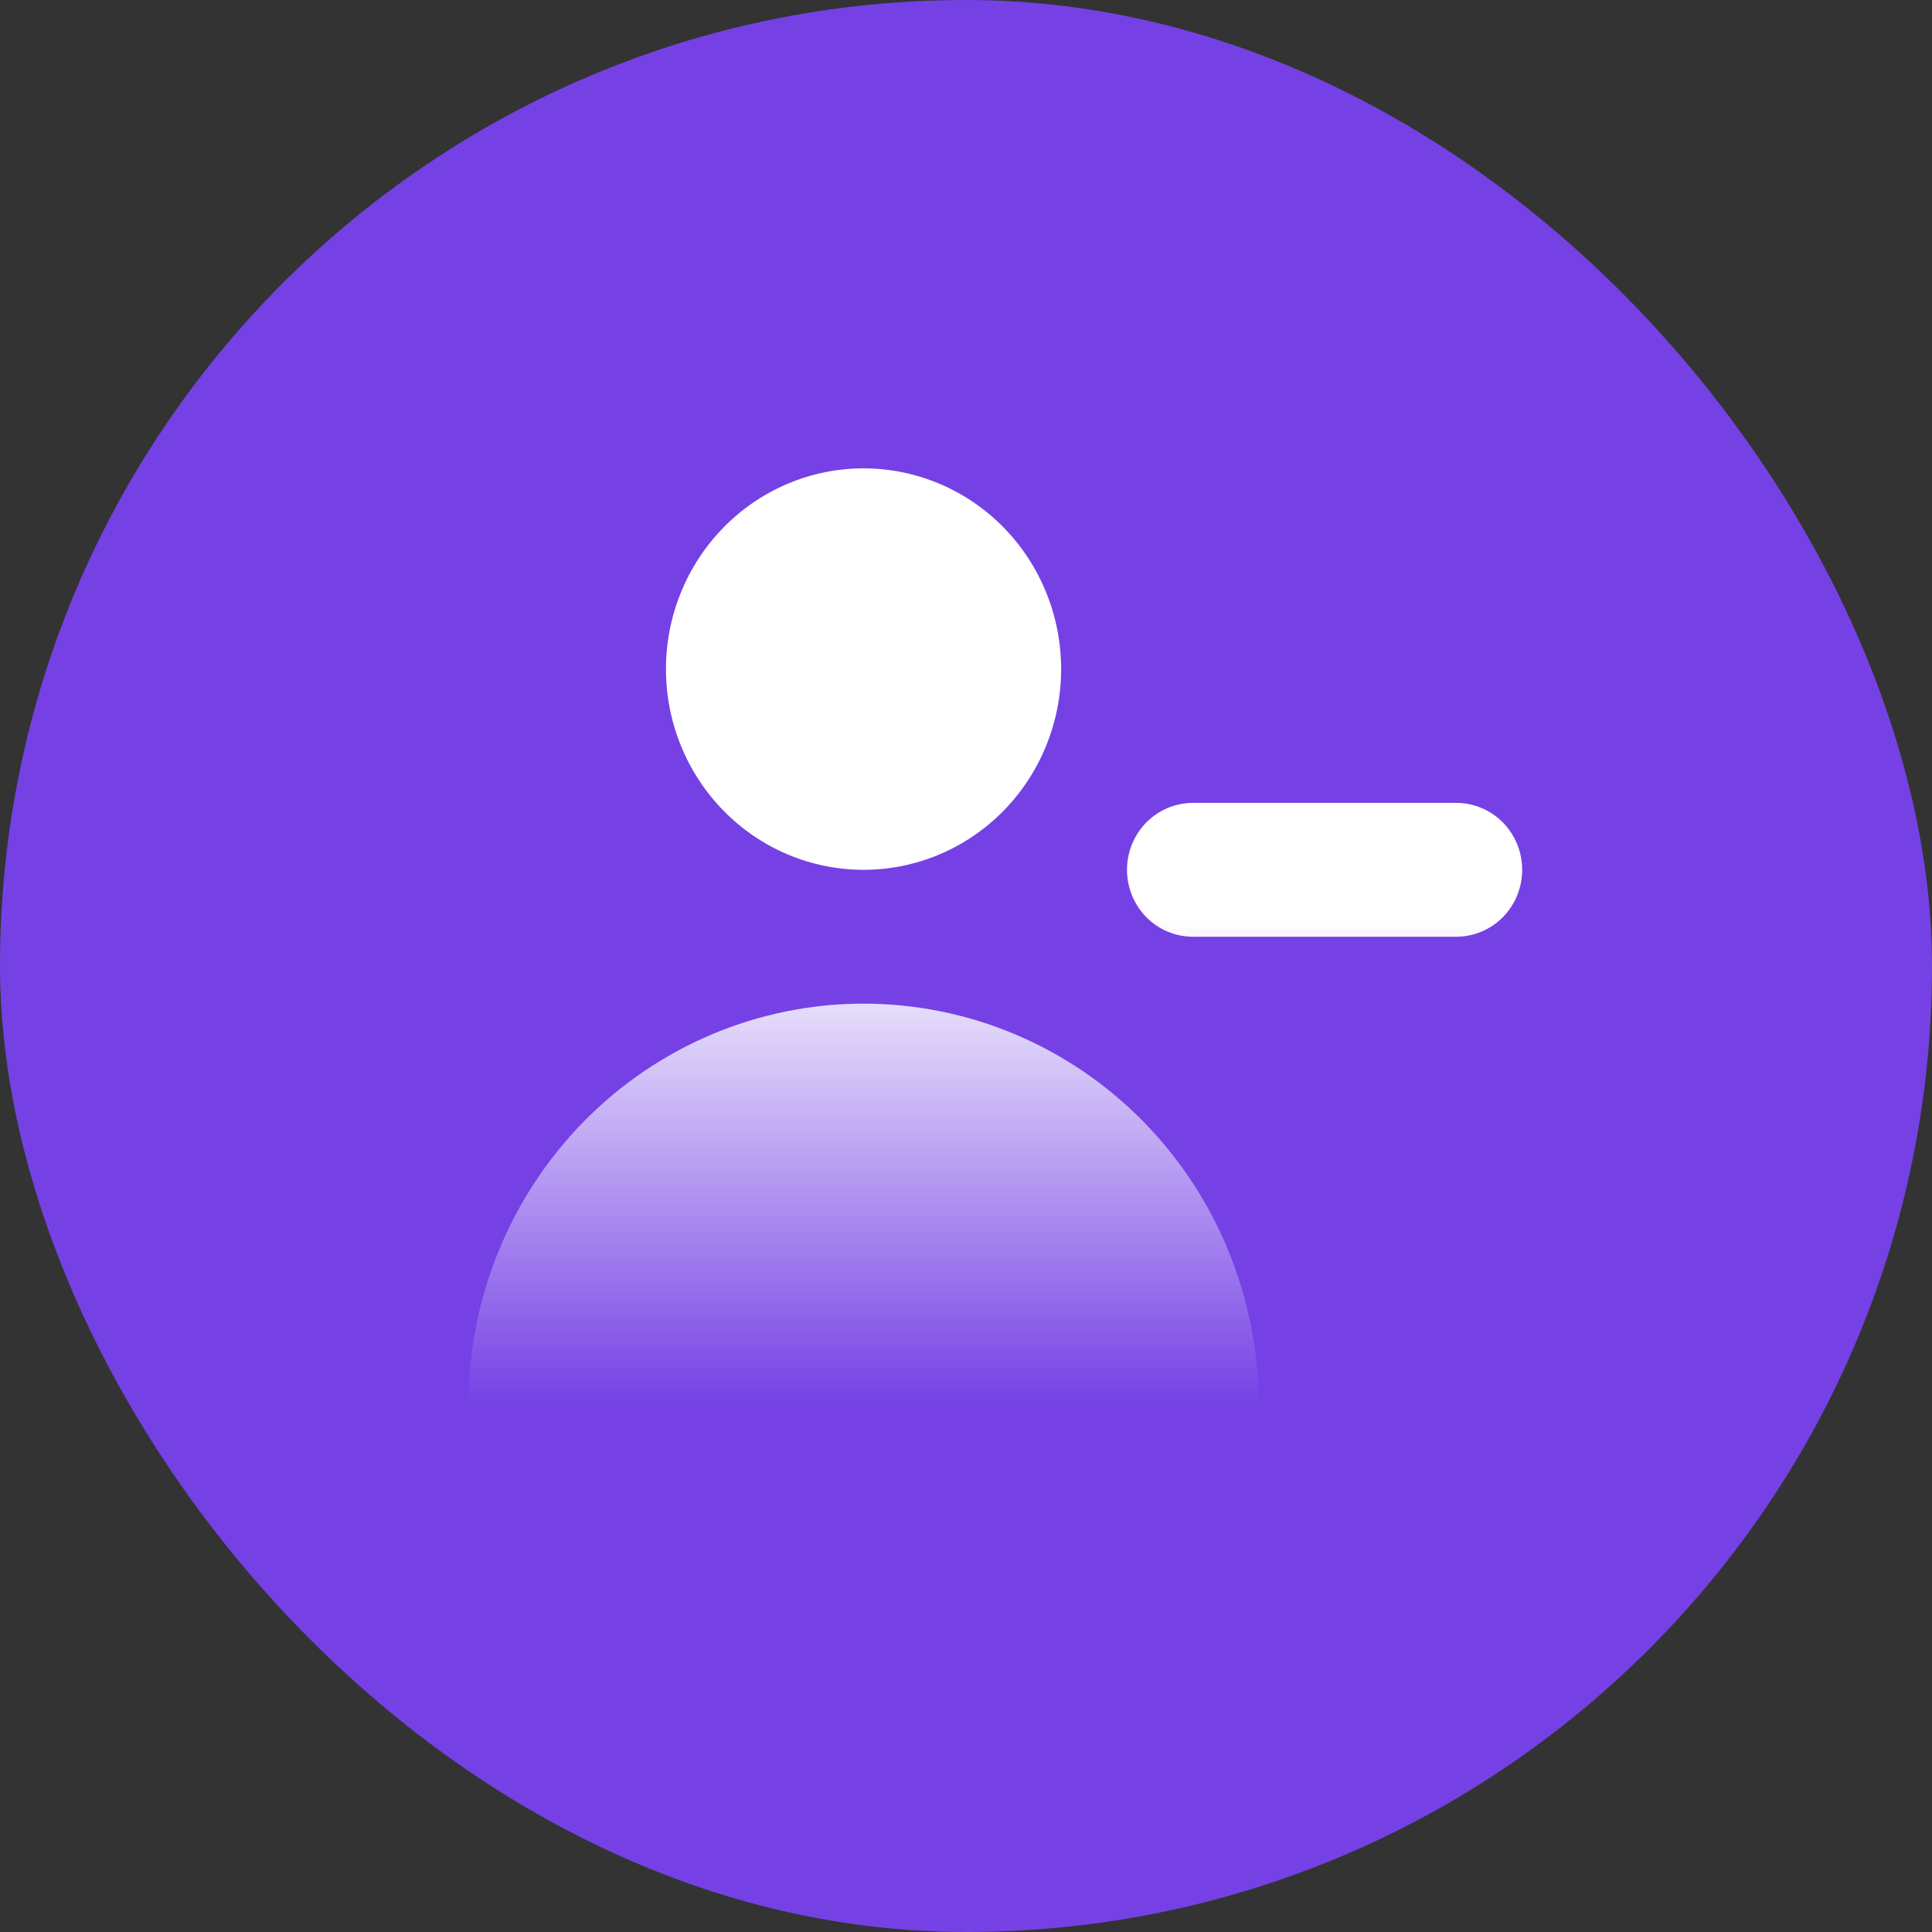
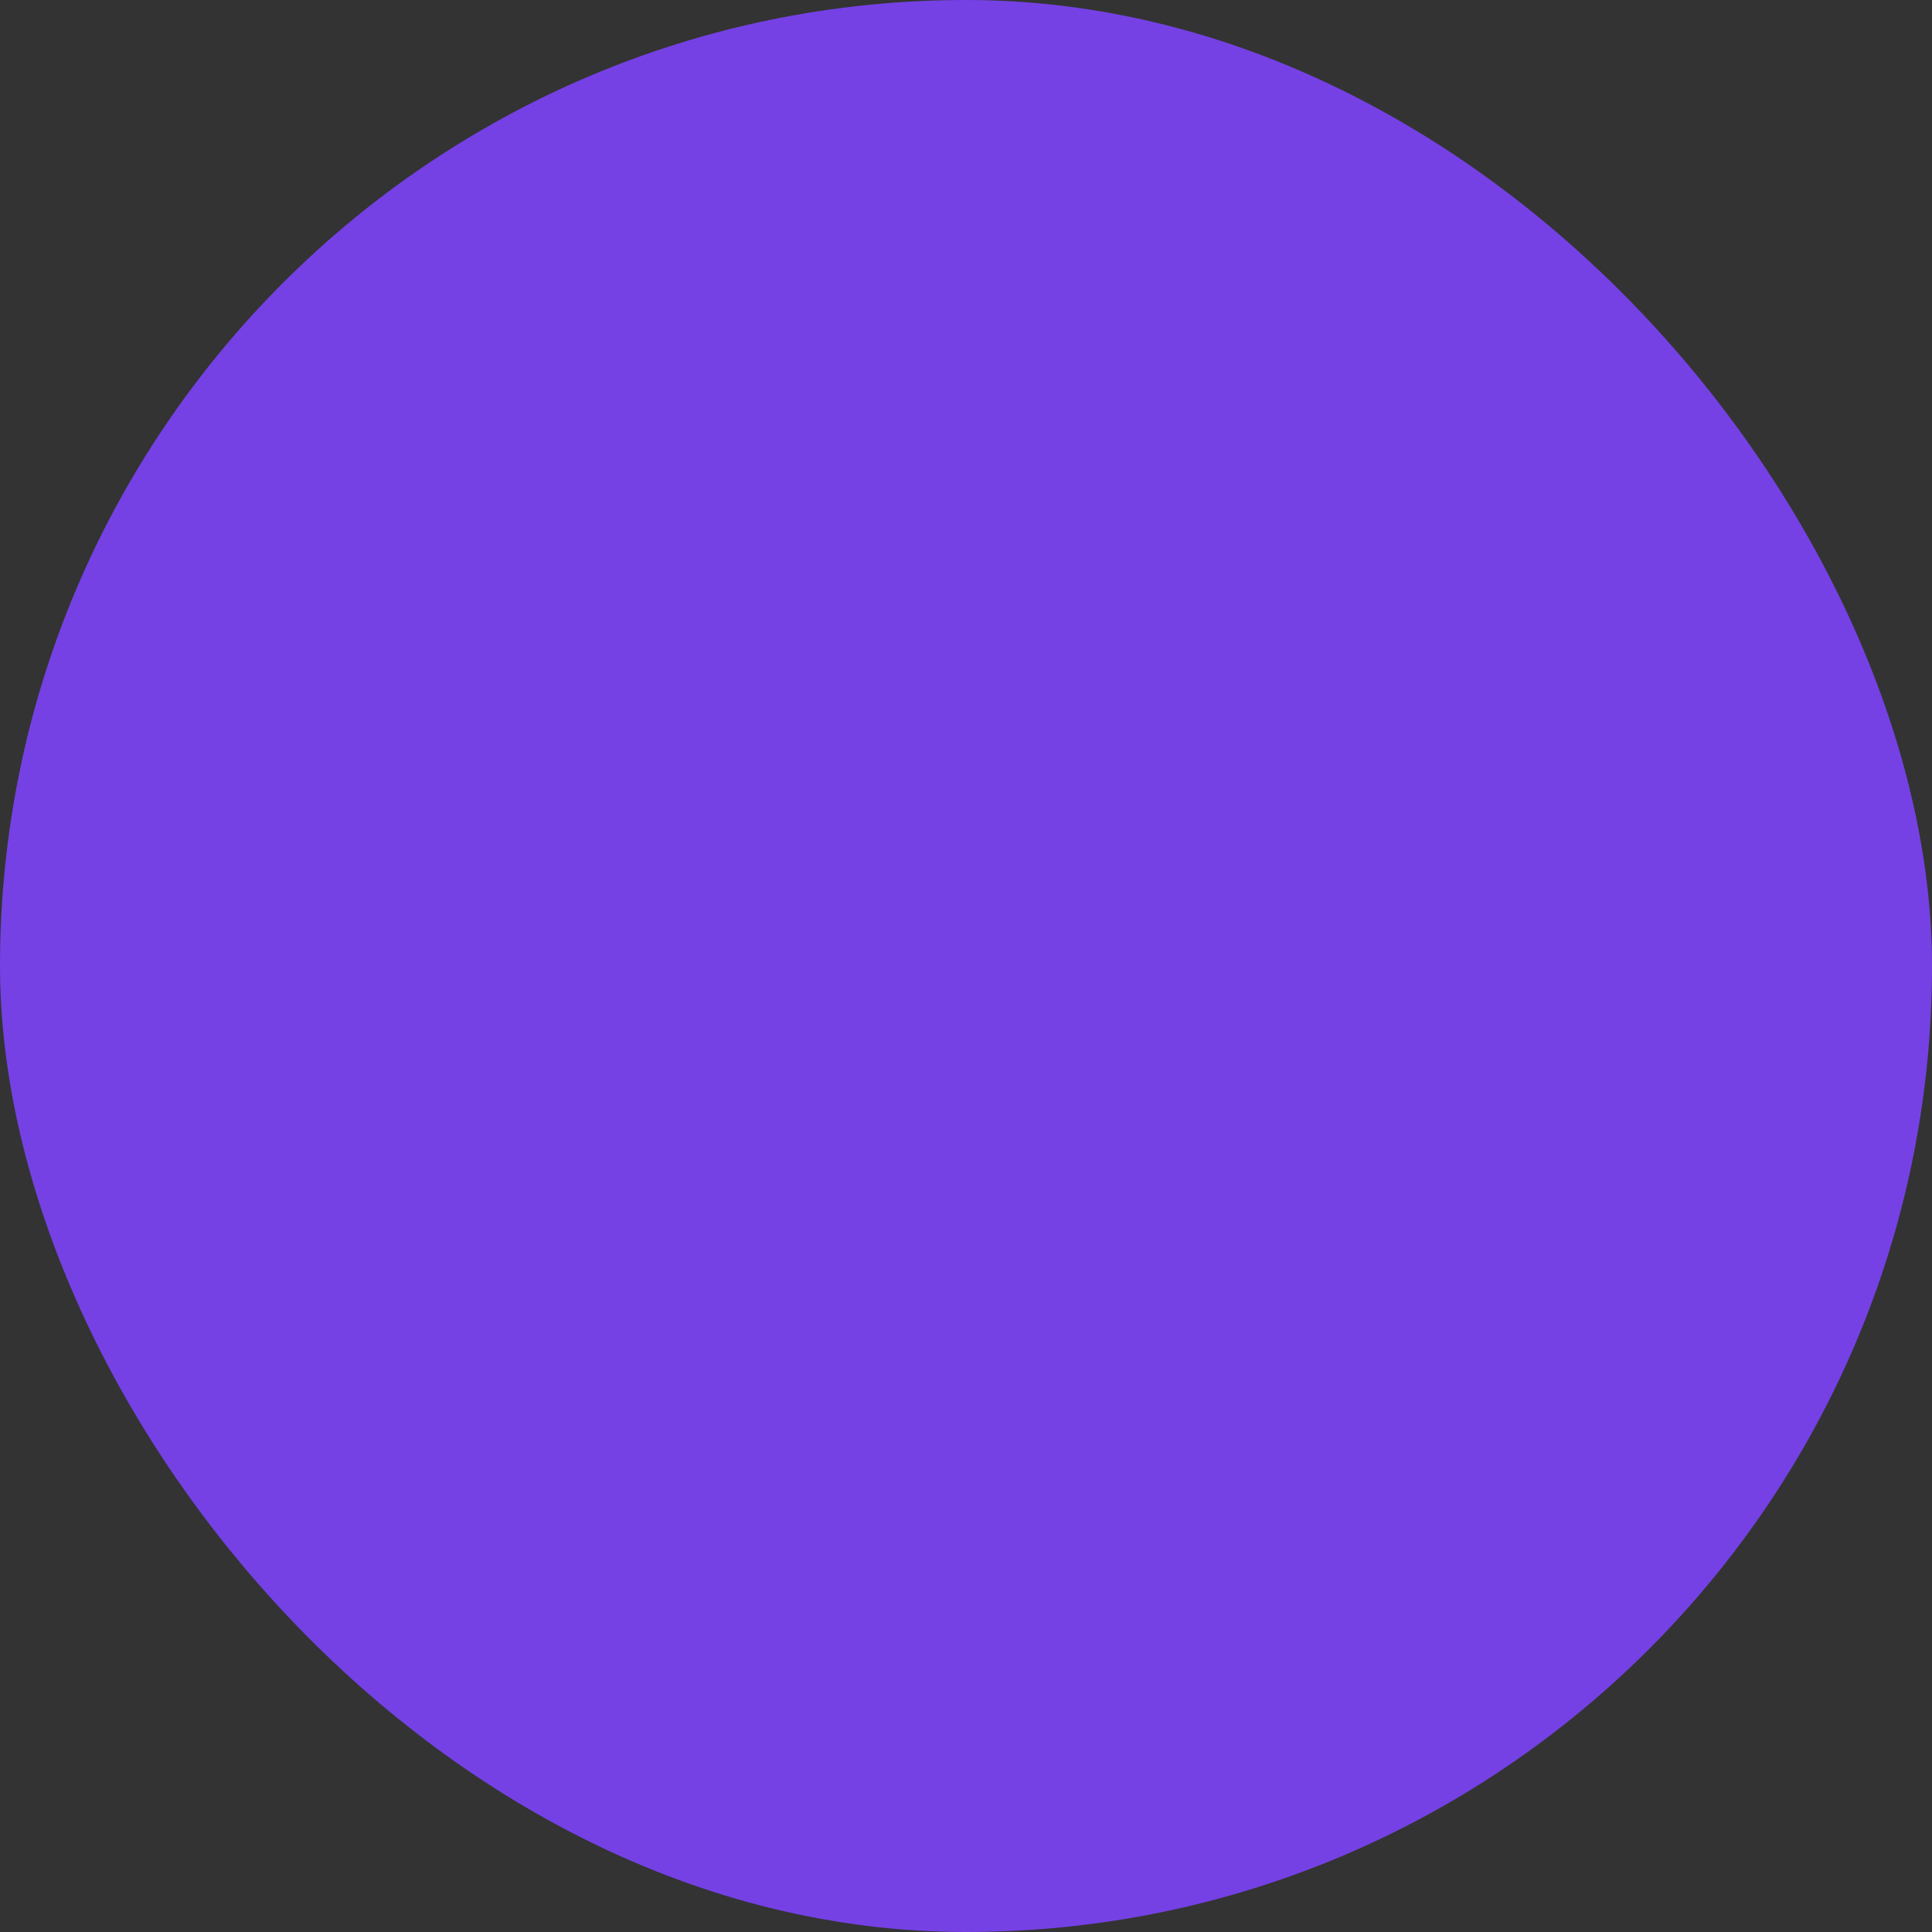
<svg xmlns="http://www.w3.org/2000/svg" width="33" height="33" viewBox="0 0 33 33" fill="none">
  <rect x="0" y="0" width="33" height="33" fill="#333333" stroke="none" />
  <rect width="33" height="33" rx="16.5" fill="#7541E5" />
-   <path d="M18.125 11.429C18.125 12.338 17.769 13.21 17.137 13.853C16.504 14.496 15.645 14.857 14.75 14.857C13.855 14.857 12.996 14.496 12.364 13.853C11.731 13.21 11.375 12.338 11.375 11.429C11.375 10.519 11.731 9.647 12.364 9.004C12.996 8.361 13.855 8 14.75 8C15.645 8 16.504 8.361 17.137 9.004C17.769 9.647 18.125 10.519 18.125 11.429ZM21.5 24C21.5 22.181 20.789 20.437 19.523 19.151C18.257 17.865 16.54 17.143 14.75 17.143C12.96 17.143 11.243 17.865 9.977 19.151C8.711 20.437 8 22.181 8 24H21.5ZM20.375 13.714C20.077 13.714 19.791 13.835 19.579 14.049C19.369 14.263 19.25 14.554 19.25 14.857C19.25 15.16 19.369 15.451 19.579 15.665C19.791 15.88 20.077 16 20.375 16H24.875C25.173 16 25.459 15.88 25.671 15.665C25.881 15.451 26 15.16 26 14.857C26 14.554 25.881 14.263 25.671 14.049C25.459 13.835 25.173 13.714 24.875 13.714H20.375Z" fill="url(#paint0_linear_2160_981)" />
  <defs>
    <linearGradient id="paint0_linear_2160_981" x1="17" y1="8" x2="17" y2="24" gradientUnits="userSpaceOnUse">
      <stop offset="0.478" stop-color="white" />
      <stop offset="1" stop-color="white" stop-opacity="0" />
    </linearGradient>
  </defs>
</svg>